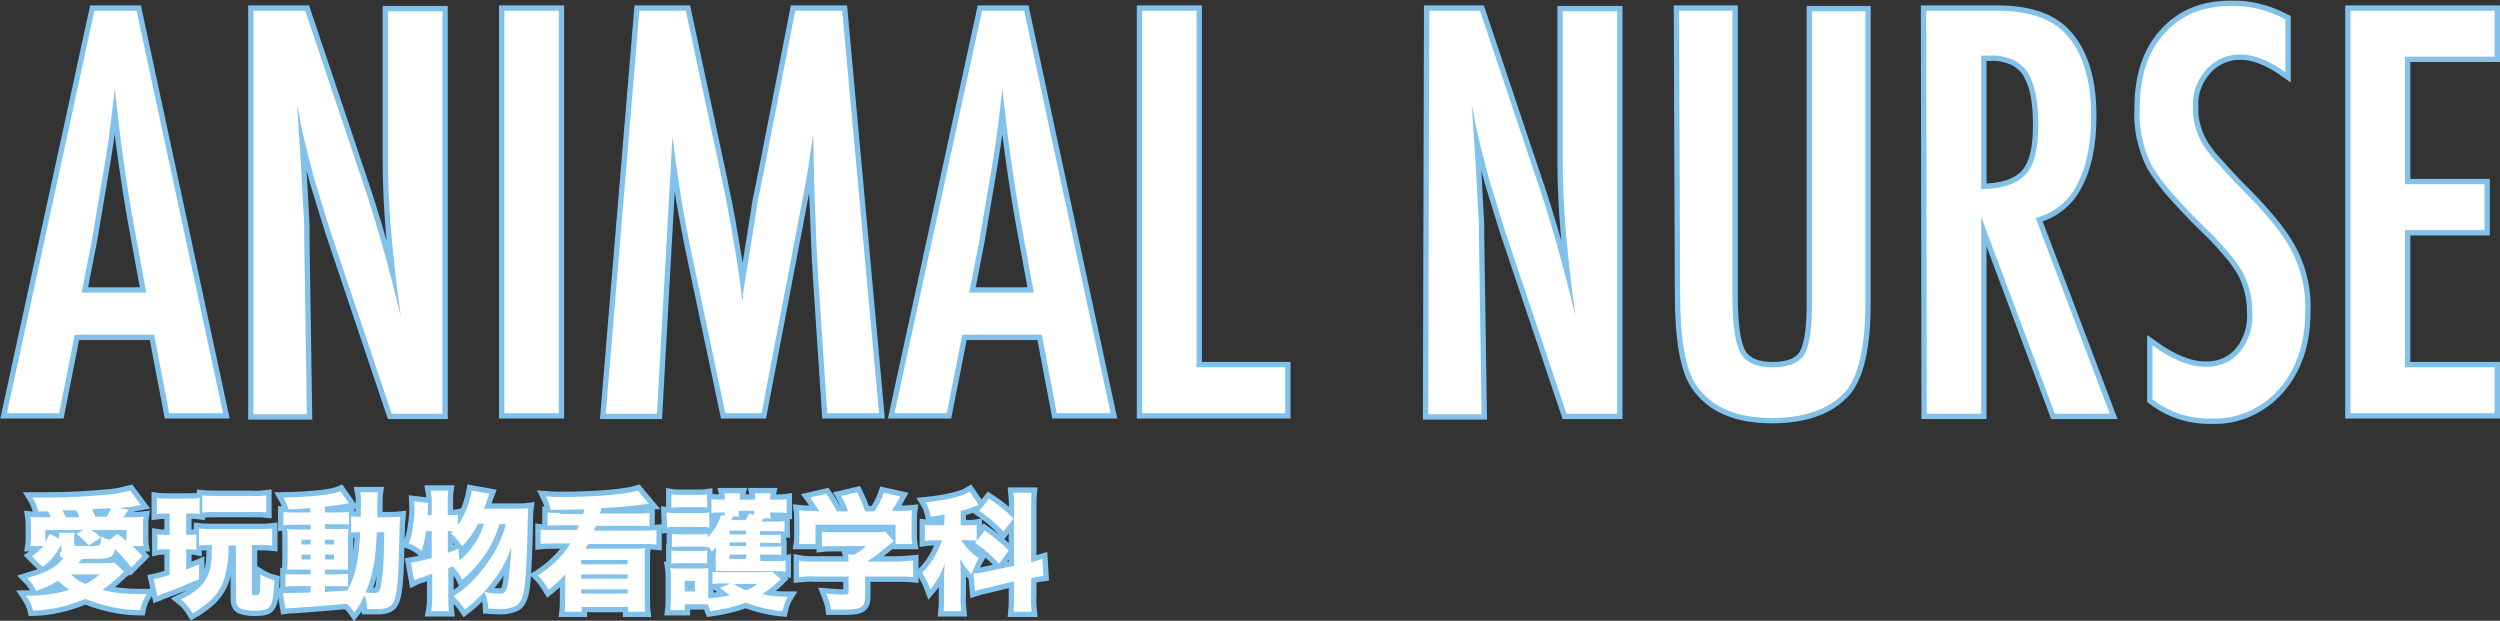
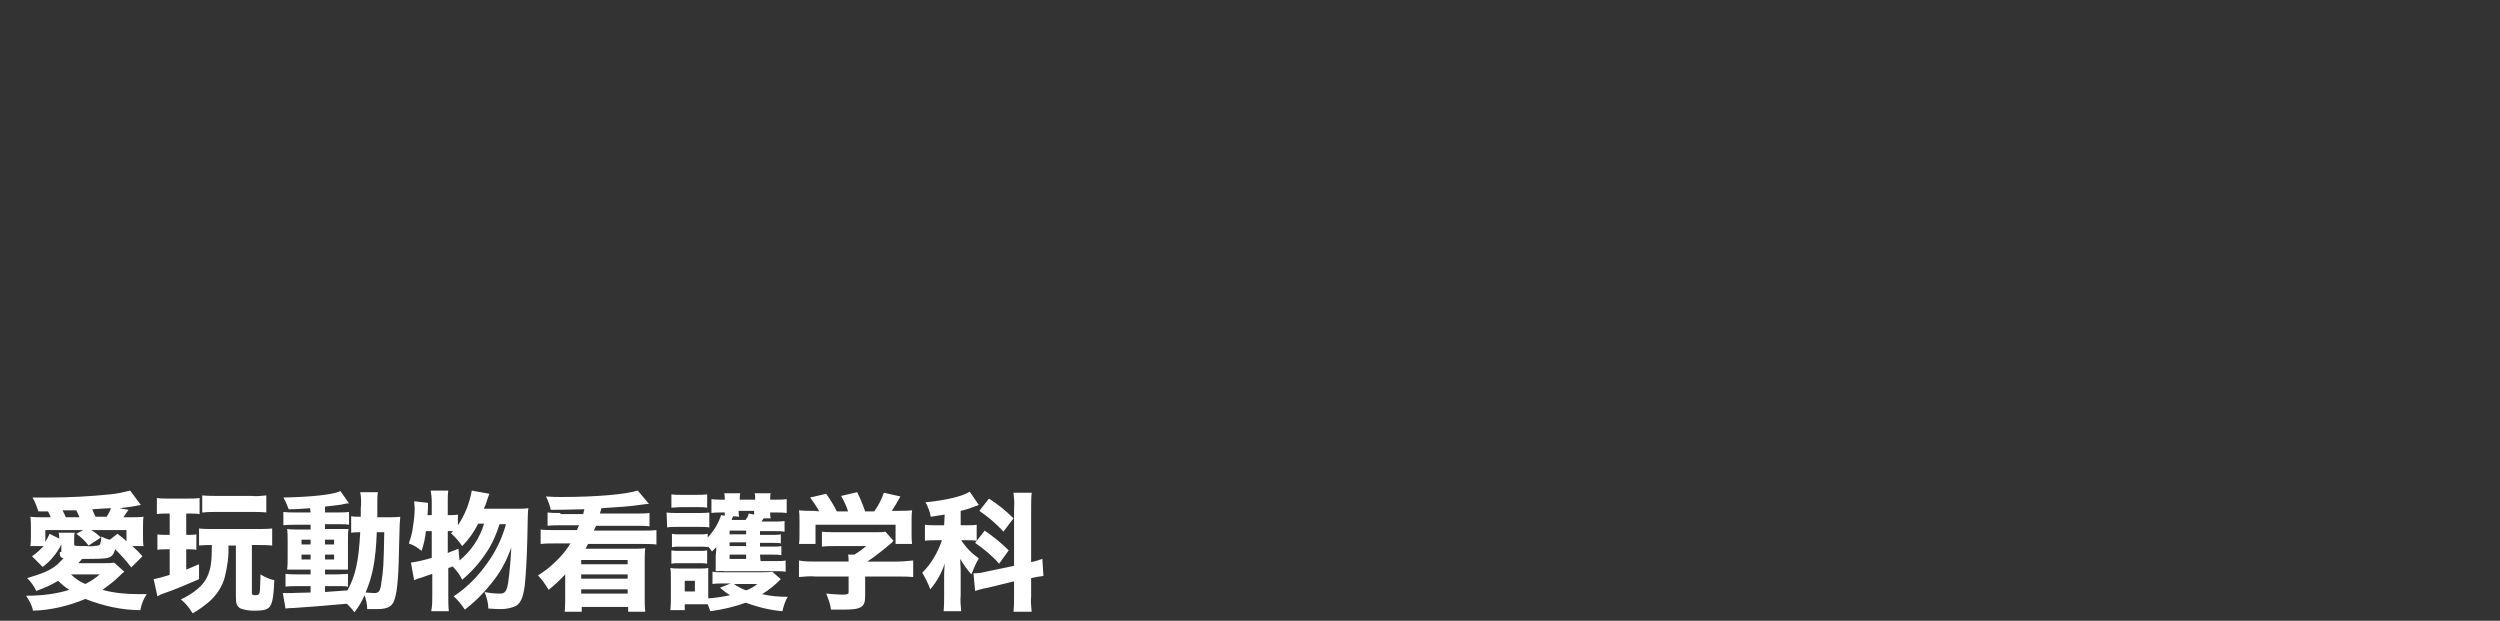
<svg xmlns="http://www.w3.org/2000/svg" version="1.1" id="レイヤー_1" x="0px" y="0px" viewBox="0 0 468.4 116.3" style="enable-background:new 0 0 468.4 116.3;" xml:space="preserve">
  <rect x="0" y="0" width="468.4" height="116.3" fill="#333333" stroke="none" />
  <style type="text/css">
	.st0{fill:#82C1EA;stroke:#82C1EA;stroke-width:2;}
	.st1{fill:#FFFFFF;}
</style>
  <g id="veterinary-technician_top" transform="translate(13126.094 21157.416)">
-     <path id="パス_7904" class="st0" d="M-13108.4-21155.4h7.9l16.2,75.4h-10.1l-2.8-14.7h-14.9l-2.9,14.7h-9.8L-13108.4-21155.4z    M-13098.7-21102.6l-2.2-12c-1.5-8.2-2.7-16.9-3.7-26.2c-0.5,4.5-1,9.1-1.8,13.7s-1.6,9.6-2.5,14.8l-1.9,9.7H-13098.7z    M-13078.4-21155.4h9.5l10.1,30.1c3.1,8.9,5.6,18,7.8,27.2c-0.8-5.8-1.4-11.1-1.8-15.8c-0.4-4.7-0.6-9.2-0.6-13.3v-28.1h10.2v75.4   h-9.5l-11.4-33.9c-1-3.2-2-6.4-3-9.7c-0.9-3.3-1.8-6.8-2.6-10.4c-0.1-0.5-0.2-1-0.3-1.7s-0.3-1.4-0.5-2.2c0.1,0.8,0.2,1.6,0.2,2.2   c0.1,0.6,0.1,1.1,0.1,1.5l0.5,7.7l0.5,9.3c0,0.5,0.1,1.2,0.1,1.9c0,0.7,0,1.6,0,2.5l0.5,32.9h-10v-75.6H-13078.4z    M-13031.6-21155.4h10.2v75.4h-10.2V-21155.4z M-13006.3-21155.4h8.7l6.6,30.8c0.8,3.8,1.6,7.7,2.2,11.5c0.7,3.9,1.3,7.9,1.8,12.1   c0.1-0.6,0.1-1,0.1-1.3c0-0.2,0.1-0.4,0.1-0.7l1.4-8.6l1.3-8.2l1.1-5.4l5.9-30.2h8.8l6.9,75.4h-9.7l-1.7-25.6   c-0.1-1.3-0.1-2.4-0.2-3.4c0-0.9-0.1-1.7-0.1-2.3l-0.4-10.1l-0.2-9.3c0-0.1,0-0.2,0-0.4c0-0.2,0-0.5-0.1-0.9l-0.2,1.5   c-0.3,1.8-0.5,3.4-0.7,4.7c-0.2,1.3-0.4,2.5-0.6,3.4l-1.3,6.9l-0.5,2.6l-6.3,32.9h-6.8l-6-28.4c-0.8-3.7-1.5-7.5-2.2-11.4   c-0.6-3.9-1.2-7.9-1.7-12.1l-2.9,52h-9.6L-13006.3-21155.4z M-12942.1-21155.4h7.9l16.2,75.4h-10.1l-2.8-14.7h-14.9l-2.9,14.7h-9.8   L-12942.1-21155.4z M-12932.4-21102.6l-2.2-12c-1.5-8.2-2.7-16.9-3.7-26.2c-0.5,4.5-1,9.1-1.8,13.7s-1.6,9.6-2.5,14.8l-1.9,9.7   H-12932.4z M-12912.1-21155.4h10.2v66.8h16.6v8.6h-26.8V-21155.4z M-12858.3-21155.4h9.5l10.1,30.1c3.1,8.9,5.6,18,7.8,27.2   c-0.8-5.8-1.4-11.1-1.8-15.8c-0.4-4.7-0.6-9.2-0.6-13.3v-28.1h10.2v75.4h-9.5l-11.4-33.9c-1-3.2-2-6.4-3-9.7   c-0.9-3.3-1.8-6.8-2.6-10.4c-0.1-0.5-0.2-1-0.3-1.7s-0.3-1.4-0.5-2.2c0.1,0.8,0.2,1.6,0.2,2.2c0.1,0.6,0.1,1.1,0.1,1.5l0.5,7.7   l0.5,9.3c0,0.5,0.1,1.2,0.1,1.9c0,0.7,0,1.6,0,2.5l0.5,32.9h-10L-12858.3-21155.4z M-12811.5-21155.4h10v53.3c0,5.4,0.5,9,1.5,10.8   s3,2.7,6,2.7s4.9-0.8,5.9-2.3c1-1.6,1.5-4.8,1.5-9.7v-54.7h10v54.7c0,8.2-1.3,13.8-3.8,16.6c-3,3.3-7.6,4.9-13.7,4.9   c-6.8,0-11.5-2.1-14.3-6.3c-1.9-2.9-2.9-8.5-2.9-16.7L-12811.5-21155.4z M-12765.2-21155.4h13.4c5.5,0,9.7,1.3,12.4,4   c3.4,3.4,5.1,8.6,5.1,15.7c0,5.4-0.9,9.7-2.7,13c-1.6,3.1-4.4,5.3-7.7,6.1l13.9,36.7h-10.3l-13.8-36.9v36.9h-10.2L-12765.2-21155.4   z M-12755-21122c3.9,0,6.7-0.9,8.4-2.7s2.4-4.9,2.4-9.2c0-2-0.1-4-0.5-6c-0.3-1.4-0.8-2.8-1.6-4.1c-0.7-1-1.7-1.8-2.8-2.3   c-1.3-0.5-2.7-0.8-4.1-0.7h-1.7v25H-12755z M-12697.9-21153.8v9.9c-3.1-2.2-5.9-3.3-8.3-3.3c-2.5-0.1-4.9,1-6.5,2.8   c-1.8,2-2.7,4.5-2.5,7.2c-0.1,2.4,0.6,4.7,1.8,6.8c0.9,1.4,1.9,2.7,3.1,3.9c1.4,1.6,3.2,3.5,5.5,5.8c4.1,4.2,6.9,7.8,8.4,10.9   c1.6,3.4,2.4,7.1,2.2,10.9c0,5.8-1.6,10.6-4.9,14.4c-3.2,3.6-7.8,5.7-12.6,5.5c-4,0.1-7.9-1.1-11.1-3.6v-10.1c3.6,2.6,6.9,4,9.9,4   c2.5,0.1,4.9-0.9,6.5-2.8c1.7-2.1,2.5-4.8,2.3-7.5c0-2.6-0.6-5.1-1.8-7.4c-0.8-1.3-1.6-2.5-2.6-3.6c-1.1-1.3-2.5-2.9-4.2-4.5   c-2.6-2.5-4.7-4.8-6.4-6.7c-1.4-1.6-2.7-3.3-3.8-5.1c-1.7-3.4-2.5-7.1-2.3-10.8c0-5.9,1.5-10.6,4.6-14c3.1-3.5,7.2-5.2,12.5-5.2   C-12704.6-21156.4-12701.1-21155.5-12697.9-21153.8z M-12685.7-21155.4h27v8.6h-16.8v23.9h14.9v8.6h-14.9v25.7h16.8v8.6h-27   V-21155.4z" />
-     <path id="パス_7903" class="st0" d="M-13114.9-21054c0,0.8,0.1,1,0.7,1.2c-0.4,0.4-0.8,0.8-1.2,1.2c-1.4,1.1-2.6,1.6-5.6,2.5   c0.7,0.7,1.3,1.5,1.7,2.4c1.4-0.5,2.8-1.1,4.1-1.9c0.6,0.6,1.3,1.2,2.1,1.7c-2.6,0.8-5.3,1.1-8.1,1.1c0.6,0.9,1.1,1.8,1.3,2.8   c3.4-0.1,6.7-0.9,9.8-2.2c3.3,1.3,6.8,2.1,10.3,2.1c0.2-1.1,0.6-2.1,1.2-3c-0.7,0-1.3,0-1.6,0c-2.2,0-4.5-0.2-6.7-0.8   c1.1-0.8,2.2-1.6,3.2-2.6c0.3-0.3,0.6-0.6,0.9-0.8l-1.9-1.7c-0.6,0.1-1.2,0.1-1.8,0.1h-4.9c0.2-0.3,0.3-0.3,0.7-0.8h1.2   c2.8,0,3.6-0.1,4.1-0.4s0.6-0.6,0.9-1.4c1.1,1.1,2.1,2.2,3,3.4l2.1-2.1c-0.6-0.7-1.2-1.3-1.9-1.9h2.1c-0.1-0.6-0.1-1.3-0.1-1.9   v-1.5c0-1,0-1.5,0.1-2.1c-0.8,0.1-1.7,0.1-2.5,0.1h-1.3c0.3-0.3,0.3-0.5,1-1.4l-1.7-0.3c1.7-0.2,2.5-0.3,4-0.6l-2-2.7   c-1.2,0.3-2.5,0.6-3.7,0.7c-3.9,0.4-7.8,0.6-11.7,0.6c-0.6,0-1.6,0-2.9,0c0.5,0.8,0.8,1.7,1.1,2.6h1.8c0.2,0.4,0.4,0.7,0.5,1.1   h-1.3c-0.8,0-1.7,0-2.5-0.1c0.1,0.7,0.1,1.4,0.1,2.1v1.5c0,0.6,0,1.2-0.1,1.9h2.5c-0.7,0.7-1.4,1.4-2.2,1.9l2,2   c1.5-1.1,2.7-2.6,3.5-4.2v1.4H-13114.9z M-13116.8-21057.4c-0.2,0.5-0.5,1-0.8,1.5v-2.2h7.1l-1.3,0.7c0.9,0.6,1.7,1.4,2.3,2.2   l2.3-1.5c-0.5-0.5-1.1-1-1.8-1.4h6.6v2.1c-0.6-0.6-0.9-0.8-1.7-1.4l-1.4,1.1c-0.5-0.1-1.1-0.3-1.6-0.6c-0.1,1.3-0.2,1.6-0.6,1.7   c-0.7,0.1-1.4,0.2-2.1,0.1c-2.4,0-2.4,0-2.4-0.4v-0.9c0-0.4,0-0.8,0.1-1.2h-3c0.1,0.4,0.1,0.7,0.1,1.1L-13116.8-21057.4z    M-13107.4-21049.8c-0.8,0.7-1.7,1.3-2.7,1.8c-1-0.4-1.9-1-2.7-1.8H-13107.4z M-13113.8-21060.6c-0.3-0.6-0.3-0.7-0.6-1.2   c0.4,0,0.6,0,1.4,0c0.3,0,0.6,0,1.2,0c0.2,0.4,0.4,0.8,0.6,1.3h-2.6V-21060.6z M-13108.2-21060.6c-0.2-0.5-0.4-0.8-0.6-1.4   c1.6-0.1,2.8-0.2,3.5-0.2c-0.2,0.6-0.5,1.1-0.8,1.6H-13108.2z M-13081.9-21055.4v9.8c0,1.4,0.2,1.8,0.9,2.2   c0.8,0.3,1.7,0.4,2.5,0.4c1.9,0,2.7-0.2,3.1-1c0.4-0.7,0.6-2,0.7-4.7c-0.9-0.2-1.8-0.6-2.6-1.1c0,0.3,0,0.6,0,0.7   c0,0.7-0.1,2-0.1,2.4c-0.1,0.6-0.2,0.8-0.8,0.8s-0.7-0.1-0.7-0.4v-9h1.2c0.9,0,1.7,0,2.6,0.1v-3.2c-0.9,0.1-1.8,0.1-2.7,0.1h-8.6   c-0.8,0-1.6,0-2.4-0.1v3.2c0.8-0.1,1.6-0.1,2.4-0.1c0,3.2-0.2,4.4-0.8,5.8c-0.7,1.7-2.5,3.2-5,4.4c0.9,0.7,1.6,1.6,2.2,2.6   c1.1-0.6,2-1.3,3-2.1c1.4-1.2,2.5-2.8,3-4.6c0.5-2,0.8-4,0.7-6h1.4V-21055.4z M-13094.3-21061.2v4h-0.6c-0.6,0-1.1,0-1.7-0.1v2.9   c0.5-0.1,1.1-0.1,1.6-0.1h0.7v4.8c-1,0.3-2,0.6-3,0.8l0.7,3.2c0.3-0.1,0.5-0.3,0.8-0.4c2.4-0.8,4.7-1.8,7-2.8v-2.8   c-1.5,0.6-1.8,0.8-2.4,1v-3.8h0.4c0.5,0,1,0,1.5,0.1v-2.9c-0.5,0.1-1,0.1-1.5,0.1h-0.4v-4h0.5c0.7,0,1.3,0,2,0.1v-3   c-0.7,0.1-1.5,0.1-2.2,0.1h-3.6c-0.7,0-1.5,0-2.2-0.1v3c0.7-0.1,1.4-0.1,2-0.1L-13094.3-21061.2L-13094.3-21061.2z M-13088-21061.4   c0.7-0.1,1.7-0.1,2.7-0.1h6.4c0.9,0,1.8,0,2.7,0.1v-3.2c-0.9,0.1-1.8,0.2-2.8,0.1h-6.4c-0.9,0-1.8,0-2.8-0.1v3.2H-13088z    M-13067.9-21061.4h-2.8c-0.8,0-1.5,0-2.3-0.1v2.5c0.8-0.1,1.5-0.1,2.3-0.1h2.8v0.9h-2c-1.1,0-1.7,0-2.4-0.1   c0.1,0.7,0.1,1.5,0.1,2.2v3.1c0,0.8,0,1.5-0.1,2.3c0.7,0,1.2,0,2.4,0h2v0.9h-2.4c-0.8,0-1.5,0-2.3-0.1v2.4c0.8-0.1,1.5-0.1,2.3-0.1   h2.4v1.2c-1.4,0-3.2,0.1-3.7,0.1s-1,0-1.5,0l0.5,2.9c0.6-0.1,1.1-0.1,1.5-0.1c4.2-0.3,4.3-0.3,10-0.8c0.5,0.5,1,1,1.4,1.6   c0.8-1,1.4-2,1.9-3.2c0.3,0.8,0.5,1.7,0.5,2.6c0.4,0,1.1,0,2,0c1.8,0,2.7-0.5,3.1-1.7c0.6-1.7,0.8-4.9,0.9-11   c0.1-3.6,0.1-3.6,0.2-4.6c-0.8,0.1-1.5,0.1-2.3,0.1h-2c0-1.4,0-2.4,0-2.6c0-0.7,0-1.4,0.1-2.1h-3.3c0.2,1,0.2,2.1,0.1,3.1v1.5h-0.3   c-0.5,0-1,0-1.5-0.1v3.1c0.6-0.1,1.2-0.1,1.7-0.1c-0.3,5.5-0.9,8.2-2.4,10.9c-2.9,0.2-2.9,0.2-4.2,0.3v-1.1h2.8c0.5,0,1,0,1.5,0.1   v-2.4c-0.6,0-1.1,0.1-2.3,0.1h-2v-0.9h2.2c1.2,0,1.7,0,2.1,0c0-0.6,0-0.6,0-2.2v-3.3c0-0.7,0-1.4,0.1-2.1c-0.6,0-0.8,0-2,0h-2.4   v-0.9h2.9c0.5,0,1.1,0,1.6,0.1v-2.4c-0.7,0.1-1.5,0.1-2.3,0.1h-2.2v-1.1c2.6-0.3,2.6-0.3,3.2-0.4c0.1,0,0.3-0.1,0.4-0.1   c0.5-0.1,0.5-0.1,0.6-0.1s0.2,0,0.3,0l-1.6-2.3c-1.5,0.7-5.7,1.1-10.7,1.2c0.4,0.7,0.7,1.4,1,2.2c1.7,0,2.3-0.1,4-0.2   L-13067.9-21061.4z M-13067.9-21056.3v0.9h-1.7v-0.9H-13067.9z M-13065.2-21056.3h1.7v0.9h-1.7V-21056.3z M-13067.9-21053.5v0.9   h-1.7v-0.9H-13067.9z M-13065.2-21053.5h1.7v0.9h-1.7V-21053.5z M-13054.1-21057.7c-0.1,6.3-0.2,7.3-0.5,9.1   c-0.2,2-0.5,2.3-1.4,2.3c-0.5,0-1.1-0.1-1.6-0.1c1.3-3,1.9-6,2.1-11.3H-13054.1z M-13031.3-21059.2c-0.7,2.6-1.9,5.1-3.5,7.3   c-1.7,2.4-3.8,4.6-6.3,6.2c0.8,0.7,1.5,1.6,2.1,2.5c2.1-1.6,3.9-3.5,5.5-5.6c1.4-1.8,2.4-3.8,3.2-6c-0.1,2.2-0.3,4.5-0.6,6.7   c-0.3,1.5-0.6,1.9-1.5,1.9c-1,0-2-0.1-2.9-0.3c0.4,1,0.7,2.1,0.7,3.1c1.2,0.1,1.9,0.1,2.4,0.1c1,0,1.9-0.2,2.8-0.6   c0.9-0.6,1.3-1.6,1.6-3.6c0.2-1.7,0.4-4.9,0.5-8.7c0.1-5.2,0.1-5.2,0.2-6c-0.7,0.1-1.3,0.1-2,0.1h-6.3c0-0.2,0.1-0.4,0.2-0.5   c0.6-1.8,0.6-1.8,0.8-2.3l-3.3-0.6c-0.4,2.3-1.3,4.6-2.6,6.5v-2c-0.5,0.1-1.1,0.1-1.6,0.1h-0.3v-2.6c0-0.7,0-1.3,0.1-2h-3.3   c0.1,0.6,0.2,1.3,0.2,2v2.6h-0.8c0.1-1.2,0.1-1.2,0.1-2.3l-2.6-0.3c0,0.4,0.1,0.8,0.1,1.2c0,1.1-0.1,2.3-0.3,3.4   c-0.1,1.1-0.4,2.2-0.8,3.3c0.9,0.3,1.7,0.8,2.4,1.4c0.4-1.2,0.7-2.5,0.8-3.7h1.1v5c-1.3,0.4-2.6,0.7-3.9,0.9l0.6,3.3   c0.4-0.2,0.9-0.4,1.4-0.5c0.5-0.2,1.4-0.5,2-0.7v4.1c0,1,0,1.9-0.2,2.9h3.3c-0.1-0.9-0.1-1.9-0.1-2.9v-5.2c0.4-0.1,0.4-0.1,0.8-0.3   c0.7,0.7,1.4,1.6,1.8,2.5c1.7-1.4,3.2-3.1,4.4-4.9c1.2-1.7,2-3.6,2.6-5.5H-13031.3z M-13040.2-21054.6c-1,0.4-1.4,0.5-2,0.8v-4.1h1   c-0.2,0.2-0.2,0.2-0.4,0.4c0.8,0.7,1.5,1.5,2.1,2.4c1.2-1.2,2.2-2.6,3-4.2h1.1c-0.8,2.7-2.4,5.1-4.6,6.9L-13040.2-21054.6z    M-13021.1-21061.3c-0.8,0-1.6,0-2.4-0.1v2.5c0.8-0.1,1.6-0.1,2.4-0.1h3.5c-0.2,0.4-0.2,0.5-0.4,0.9h-4.1c-1,0-2,0-2.7-0.1v2.7   c0.9-0.1,1.8-0.1,2.7-0.1h2.9c-0.8,1.3-1.8,2.5-3,3.6c-0.9,0.9-2,1.7-3.1,2.4c0.8,0.8,1.4,1.7,2,2.7c1.1-0.9,2.1-1.8,3.1-2.9v4.4   c0,0.9,0,1.7-0.1,2.6h3.2v-0.9h8.7v0.9h3.2c-0.1-0.9-0.1-1.7-0.1-2.6v-6.8c0-0.8,0-1.7,0.1-2.5c-0.8,0.1-1.5,0.1-2.3,0.1h-8.9   c0.3-0.5,0.3-0.6,0.5-0.9h10.1c0.9,0,1.8,0,2.7,0.1v-2.7c-0.9,0.1-1.8,0.1-2.7,0.1h-9c0.1-0.4,0.2-0.5,0.4-0.9h7.6   c0.8,0,1.6,0,2.4,0.1v-2.5c-0.8,0.1-1.6,0.1-2.6,0.1h-6.7c0.1-0.3,0.1-0.3,0.3-1c3.1-0.2,5.1-0.3,7.8-0.7c0.7-0.1,0.7-0.1,1.1-0.1   l-2.1-2.5c-2.3,0.7-7.6,1.2-14.3,1.2c-0.9,0-1.6,0-2.9-0.1c0.4,0.8,0.7,1.6,0.9,2.5c1.8,0,1.8,0,6.3-0.1c-0.2,0.7-0.2,0.7-0.2,0.9   h-4.3V-21061.3z M-13008.5-21052.5v0.8h-8.7v-0.8H-13008.5z M-13008.5-21049.8v0.8h-8.7v-0.8H-13008.5z M-13008.5-21047v0.8h-8.7   v-0.8H-13008.5z M-12983.7-21053.5h2.5c0.5,0,1,0,1.5,0.1v-1.7c-0.5,0.1-1,0.1-1.5,0.1h-2.5v-0.7h2.5c0.5,0,1,0,1.4,0.1v-1.7   c-0.5,0.1-1,0.1-1.4,0.1h-2.5v-0.7h2.8c0.6,0,1.2,0,1.8,0.1v-2c-0.6,0.1-1.2,0.1-1.8,0.1h-2.5c0.2-0.3,0.2-0.4,0.4-0.6h1.3   c-0.1-0.4-0.1-0.7-0.1-1.1h1.1c0.7,0,1.3,0,2,0.1v-2.6c-0.7,0.1-1.3,0.1-2,0.1h-1.1c0-0.4,0-0.8,0.1-1.2h-3   c0.1,0.4,0.1,0.8,0.1,1.2h-2.9c0-0.4,0-0.8,0.1-1.2h-3c0.1,0.4,0.1,0.8,0.1,1.2h-0.5c-0.7,0-1.3,0-2-0.1v2.6   c0.6-0.1,1.2-0.1,1.7-0.1h0.8v0.6l-0.7-0.1c-0.5,1.6-1.4,3-2.5,4.2v-0.7c-0.5,0.1-0.9,0.1-1.4,0.1h-3.8c-0.5,0-1,0-1.5-0.1v2.5   c0.5-0.1,1-0.1,1.5-0.1h3.8c0.5,0,0.9,0,1.4,0.1v-0.2c0.3,0.3,0.6,0.7,0.8,1c0.4-0.4,0.5-0.5,0.8-0.8c0,0.5,0,0.5,0,0.6   c0,0.3-0.1,0.7-0.1,1v1.2c0,0.6,0,1.1,0,1.7c0.5,0,1.1-0.1,1.6,0h9.6c0.7,0,1.3,0,1.9,0.1v-2.1c-0.5,0.1-1,0.1-1.6,0.1h-3.1   L-12983.7-21053.5z M-12986.3-21053.5v0.8h-3.1v-0.8H-12986.3z M-12986.3-21055.1h-3.1v-0.7h3.1V-21055.1z M-12986.3-21057.3h-3.1   v-0.7h3.1V-21057.3z M-12987.6-21060.6c-0.1-0.3-0.1-0.7-0.1-1.1h2.9v0.7l-1-0.2c-0.1,0.4-0.3,0.8-0.6,1.2h-2.6   c0-0.1,0-0.1,0.1-0.3c0-0.1,0.1-0.3,0.2-0.4L-12987.6-21060.6z M-12981.4-21050.3c-0.6,0.1-1.2,0.1-1.8,0.1h-7.4c-1,0-1.5,0-2-0.1   v2.3c0.7-0.1,1.3-0.1,2-0.1h1.4l-2,0.8c0.6,0.5,1.2,1,1.9,1.4c-1.4,0.3-2.7,0.5-4.1,0.6v-4c0-0.6,0-1.1,0-1.7   c-0.5,0.1-0.9,0.1-1.4,0.1h-4c-0.6,0-1.1,0-1.7-0.1c0.1,0.6,0.1,1.2,0.1,1.8v3.8c0,0.7,0,1.5-0.1,2.3h2.7v-1.1h2.9   c0.6,0,0.9,0,1.4,0c0.2,0.4,0.3,0.8,0.5,1.3c2.2-0.3,4.5-0.8,6.6-1.6c2.2,0.8,4.5,1.4,6.9,1.6c0.2-0.9,0.5-1.9,1-2.7   c-1.6,0-3.2-0.1-4.8-0.5c1.3-0.8,2.4-1.7,3.5-2.8L-12981.4-21050.3z M-12984.2-21048c-0.6,0.5-1.3,0.9-2.1,1.2   c-0.8-0.3-1.6-0.7-2.3-1.2H-12984.2z M-12997.8-21048.6h1.9v2h-1.9V-21048.6z M-13000.3-21062.3c0.6,0,1.1-0.1,2-0.1h2.7   c0.9,0,1.4,0,2,0.1v-2.5c-0.7,0.1-1.4,0.1-2,0.1h-2.7c-0.7,0-1.4,0-2-0.1V-21062.3z M-13001.1-21058.6c0.6-0.1,1.3-0.1,1.9-0.1h4.2   c0.6,0,1.2,0,1.8,0.1v-2.8c-0.6,0.1-1.3,0.1-1.9,0.1h-4.2c-0.6,0-1.3,0-1.9-0.1L-13001.1-21058.6z M-13000.3-21051.8   c0.5-0.1,1-0.1,1.4-0.1h3.8c0.5,0,1,0,1.5,0.1v-2.5c-0.5,0.1-1,0.1-1.4,0.1h-3.8c-0.5,0-1,0-1.5-0.1V-21051.8z M-12973.5-21061.7   c-1.6,0-2,0-2.9-0.1c0.1,0.7,0.1,1.3,0.1,2v2.4c0,0.6,0,1.3-0.1,1.9h3.1v-3.6h15v3.6h3.1c-0.1-0.6-0.1-1.3-0.1-1.9v-2.4   c0-0.7,0-1.3,0.1-2c-1,0.1-2,0.1-3,0.1h-0.8c0.6-0.9,1.1-1.8,1.6-2.7l-3.1-0.7c-0.4,1.2-1,2.4-1.8,3.5h-1.7   c-0.4-1.2-0.9-2.4-1.5-3.6l-3,0.7c0.5,0.9,1,1.9,1.3,2.9h-2.1c-0.6-1.2-1.3-2.3-2-3.3l-3,0.7c0.6,0.8,1.2,1.7,1.7,2.6   L-12973.5-21061.7z M-12964-21049.4h5.8c1.1,0,2.1,0,3.2,0.1v-3.1c-1.1,0.1-2.1,0.2-3.2,0.2h-5.4c1.5-1,2.9-2.1,4.3-3.3   c0.3-0.2,0.4-0.3,0.6-0.6l-1.5-1.7c-0.6,0.1-1.2,0.1-1.8,0.1h-7.6c-0.8,0-1.7,0-2.5-0.1v2.8c0.8-0.1,1.6-0.1,2.5-0.1h5.8   c-0.7,0.6-1.4,1.1-2.2,1.6h-1.2c0.1,0.4,0.1,0.9,0.1,1.3h-6.2c-1,0-2.1,0-3.1-0.2v3.1c1-0.1,2.1-0.2,3.1-0.1h6.2v2.9   c0,0.4-0.2,0.5-1.2,0.5c-0.7,0-1.7-0.1-3-0.2c0.4,1,0.8,2,0.9,3c1.1,0,1.8,0,2.5,0c3.2,0,3.9-0.5,3.9-2.5L-12964-21049.4   L-12964-21049.4z M-12949.2-21059h-1.4c-0.7,0-1.4,0-2.2-0.1v3c0.7-0.1,1.4-0.1,2.1-0.1h1.1c-0.8,2.3-2,4.4-3.7,6.1   c0.6,1,1.1,2,1.5,3.1c1.2-1.4,2.1-3,2.7-4.8c-0.1,1.5-0.1,2.1-0.1,2.5v3.4c0,1,0,2-0.1,3h3.3c-0.1-1-0.2-2-0.1-3v-4.2   c0-1.2-0.1-2.1-0.1-2.6c0.6,1,1.3,2,2.1,2.9c0.4-1,0.8-2,1.4-3c-1.3-0.9-2.4-2-3.3-3.4h1c0.6,0,1.3,0,1.9,0.1v-3   c-0.6,0.1-1.2,0.1-1.8,0.1h-1.2v-2.7c1-0.2,2.1-0.6,3.1-1c0.1,0,0.2-0.1,0.3-0.1l-1.7-2.5c-1.4,0.9-4.4,1.6-8.3,2   c0.5,0.8,0.8,1.7,1,2.7c1.4-0.2,2-0.3,2.6-0.4L-12949.2-21059L-12949.2-21059z M-12936.1-21048.5v2.7c0,1,0,2-0.1,3h3.4   c-0.1-1-0.2-1.9-0.1-2.9v-3.4c0.8-0.2,1.5-0.3,2.3-0.4l-0.2-3.2c-0.7,0.2-1.4,0.5-2.1,0.6v-10.1c0-1,0-1.9,0.1-2.9h-3.4   c0.1,1,0.2,1.9,0.1,2.9v10.8l-5.3,1.1c-0.7,0.2-1.5,0.3-2.3,0.3l0.3,3.3c0.6-0.2,1.3-0.4,2.4-0.6L-12936.1-21048.5z    M-12942.6-21061.7c1.6,1.1,3.2,2.4,4.5,3.9l1.9-2.5c-1.4-1.4-2.9-2.6-4.6-3.7L-12942.6-21061.7z M-12943.4-21055.7   c1.6,1.1,3.2,2.4,4.5,3.9l1.8-2.5c-1.4-1.4-2.9-2.6-4.5-3.7L-12943.4-21055.7z" />
    <path id="パス_7902" class="st1" d="M-13114.9-21054c0,0.8,0.1,1,0.7,1.2c-0.4,0.4-0.8,0.8-1.2,1.2c-1.4,1.1-2.6,1.6-5.6,2.5   c0.7,0.7,1.3,1.5,1.7,2.4c1.4-0.5,2.8-1.1,4.1-1.9c0.6,0.6,1.3,1.2,2.1,1.7c-2.6,0.8-5.3,1.1-8.1,1.1c0.6,0.9,1.1,1.8,1.3,2.8   c3.4-0.1,6.7-0.9,9.8-2.2c3.3,1.3,6.8,2.1,10.3,2.1c0.2-1.1,0.6-2.1,1.2-3c-0.7,0-1.3,0-1.6,0c-2.2,0-4.5-0.2-6.7-0.8   c1.1-0.8,2.2-1.6,3.2-2.6c0.3-0.3,0.6-0.6,0.9-0.8l-1.9-1.7c-0.6,0.1-1.2,0.1-1.8,0.1h-4.9c0.2-0.3,0.3-0.3,0.7-0.8h1.2   c2.8,0,3.6-0.1,4.1-0.4s0.6-0.6,0.9-1.4c1.1,1.1,2.1,2.2,3,3.4l2.1-2.1c-0.6-0.7-1.2-1.3-1.9-1.9h2.1c-0.1-0.6-0.1-1.3-0.1-1.9   v-1.5c0-1,0-1.5,0.1-2.1c-0.8,0.1-1.7,0.1-2.5,0.1h-1.3c0.3-0.3,0.3-0.5,1-1.4l-1.7-0.3c1.7-0.2,2.5-0.3,4-0.6l-2-2.7   c-1.2,0.3-2.5,0.6-3.7,0.7c-3.9,0.4-7.8,0.6-11.7,0.6c-0.6,0-1.6,0-2.9,0c0.5,0.8,0.8,1.7,1.1,2.6h1.8c0.2,0.4,0.4,0.7,0.5,1.1   h-1.3c-0.8,0-1.7,0-2.5-0.1c0.1,0.7,0.1,1.4,0.1,2.1v1.5c0,0.6,0,1.2-0.1,1.9h2.5c-0.7,0.7-1.4,1.4-2.2,1.9l2,2   c1.5-1.1,2.7-2.6,3.5-4.2v1.4H-13114.9z M-13116.8-21057.4c-0.2,0.5-0.5,1-0.8,1.5v-2.2h7.1l-1.3,0.7c0.9,0.6,1.7,1.4,2.3,2.2   l2.3-1.5c-0.5-0.5-1.1-1-1.8-1.4h6.6v2.1c-0.6-0.6-0.9-0.8-1.7-1.4l-1.4,1.1c-0.5-0.1-1.1-0.3-1.6-0.6c-0.1,1.3-0.2,1.6-0.6,1.7   c-0.7,0.1-1.4,0.2-2.1,0.1c-2.4,0-2.4,0-2.4-0.4v-0.9c0-0.4,0-0.8,0.1-1.2h-3c0.1,0.4,0.1,0.7,0.1,1.1L-13116.8-21057.4z    M-13107.4-21049.8c-0.8,0.7-1.7,1.3-2.7,1.8c-1-0.4-1.9-1-2.7-1.8H-13107.4z M-13113.8-21060.6c-0.3-0.6-0.3-0.7-0.6-1.2   c0.4,0,0.6,0,1.4,0c0.3,0,0.6,0,1.2,0c0.2,0.4,0.4,0.8,0.6,1.3h-2.6V-21060.6z M-13108.2-21060.6c-0.2-0.5-0.4-0.8-0.6-1.4   c1.6-0.1,2.8-0.2,3.5-0.2c-0.2,0.6-0.5,1.1-0.8,1.6H-13108.2z M-13081.9-21055.4v9.8c0,1.4,0.2,1.8,0.9,2.2   c0.8,0.3,1.7,0.4,2.5,0.4c1.9,0,2.7-0.2,3.1-1c0.4-0.7,0.6-2,0.7-4.7c-0.9-0.2-1.8-0.6-2.6-1.1c0,0.3,0,0.6,0,0.7   c0,0.7-0.1,2-0.1,2.4c-0.1,0.6-0.2,0.8-0.8,0.8s-0.7-0.1-0.7-0.4v-9h1.2c0.9,0,1.7,0,2.6,0.1v-3.2c-0.9,0.1-1.8,0.1-2.7,0.1h-8.6   c-0.8,0-1.6,0-2.4-0.1v3.2c0.8-0.1,1.6-0.1,2.4-0.1c0,3.2-0.2,4.4-0.8,5.8c-0.7,1.7-2.5,3.2-5,4.4c0.9,0.7,1.6,1.6,2.2,2.6   c1.1-0.6,2-1.3,3-2.1c1.4-1.2,2.5-2.8,3-4.6c0.5-2,0.8-4,0.7-6h1.4V-21055.4z M-13094.3-21061.2v4h-0.6c-0.6,0-1.1,0-1.7-0.1v2.9   c0.5-0.1,1.1-0.1,1.6-0.1h0.7v4.8c-1,0.3-2,0.6-3,0.8l0.7,3.2c0.3-0.1,0.5-0.3,0.8-0.4c2.4-0.8,4.7-1.8,7-2.8v-2.8   c-1.5,0.6-1.8,0.8-2.4,1v-3.8h0.4c0.5,0,1,0,1.5,0.1v-2.9c-0.5,0.1-1,0.1-1.5,0.1h-0.4v-4h0.5c0.7,0,1.3,0,2,0.1v-3   c-0.7,0.1-1.5,0.1-2.2,0.1h-3.6c-0.7,0-1.5,0-2.2-0.1v3c0.7-0.1,1.4-0.1,2-0.1L-13094.3-21061.2L-13094.3-21061.2z M-13088-21061.4   c0.7-0.1,1.7-0.1,2.7-0.1h6.4c0.9,0,1.8,0,2.7,0.1v-3.2c-0.9,0.1-1.8,0.2-2.8,0.1h-6.4c-0.9,0-1.8,0-2.8-0.1v3.2H-13088z    M-13067.9-21061.4h-2.8c-0.8,0-1.5,0-2.3-0.1v2.5c0.8-0.1,1.5-0.1,2.3-0.1h2.8v0.9h-2c-1.1,0-1.7,0-2.4-0.1   c0.1,0.7,0.1,1.5,0.1,2.2v3.1c0,0.8,0,1.5-0.1,2.3c0.7,0,1.2,0,2.4,0h2v0.9h-2.4c-0.8,0-1.5,0-2.3-0.1v2.4c0.8-0.1,1.5-0.1,2.3-0.1   h2.4v1.2c-1.4,0-3.2,0.1-3.7,0.1s-1,0-1.5,0l0.5,2.9c0.6-0.1,1.1-0.1,1.5-0.1c4.2-0.3,4.3-0.3,10-0.8c0.5,0.5,1,1,1.4,1.6   c0.8-1,1.4-2,1.9-3.2c0.3,0.8,0.5,1.7,0.5,2.6c0.4,0,1.1,0,2,0c1.8,0,2.7-0.5,3.1-1.7c0.6-1.7,0.8-4.9,0.9-11   c0.1-3.6,0.1-3.6,0.2-4.6c-0.8,0.1-1.5,0.1-2.3,0.1h-2c0-1.4,0-2.4,0-2.6c0-0.7,0-1.4,0.1-2.1h-3.3c0.2,1,0.2,2.1,0.1,3.1v1.5h-0.3   c-0.5,0-1,0-1.5-0.1v3.1c0.6-0.1,1.2-0.1,1.7-0.1c-0.3,5.5-0.9,8.2-2.4,10.9c-2.9,0.2-2.9,0.2-4.2,0.3v-1.1h2.8c0.5,0,1,0,1.5,0.1   v-2.4c-0.6,0-1.1,0.1-2.3,0.1h-2v-0.9h2.2c1.2,0,1.7,0,2.1,0c0-0.6,0-0.6,0-2.2v-3.3c0-0.7,0-1.4,0.1-2.1c-0.6,0-0.8,0-2,0h-2.4   v-0.9h2.9c0.5,0,1.1,0,1.6,0.1v-2.4c-0.7,0.1-1.5,0.1-2.3,0.1h-2.2v-1.1c2.6-0.3,2.6-0.3,3.2-0.4c0.1,0,0.3-0.1,0.4-0.1   c0.5-0.1,0.5-0.1,0.6-0.1s0.2,0,0.3,0l-1.6-2.3c-1.5,0.7-5.7,1.1-10.7,1.2c0.4,0.7,0.7,1.4,1,2.2c1.7,0,2.3-0.1,4-0.2   L-13067.9-21061.4z M-13067.9-21056.3v0.9h-1.7v-0.9H-13067.9z M-13065.2-21056.3h1.7v0.9h-1.7V-21056.3z M-13067.9-21053.5v0.9   h-1.7v-0.9H-13067.9z M-13065.2-21053.5h1.7v0.9h-1.7V-21053.5z M-13054.1-21057.7c-0.1,6.3-0.2,7.3-0.5,9.1   c-0.2,2-0.5,2.3-1.4,2.3c-0.5,0-1.1-0.1-1.6-0.1c1.3-3,1.9-6,2.1-11.3H-13054.1z M-13031.3-21059.2c-0.7,2.6-1.9,5.1-3.5,7.3   c-1.7,2.4-3.8,4.6-6.3,6.2c0.8,0.7,1.5,1.6,2.1,2.5c2.1-1.6,3.9-3.5,5.5-5.6c1.4-1.8,2.4-3.8,3.2-6c-0.1,2.2-0.3,4.5-0.6,6.7   c-0.3,1.5-0.6,1.9-1.5,1.9c-1,0-2-0.1-2.9-0.3c0.4,1,0.7,2.1,0.7,3.1c1.2,0.1,1.9,0.1,2.4,0.1c1,0,1.9-0.2,2.8-0.6   c0.9-0.6,1.3-1.6,1.6-3.6c0.2-1.7,0.4-4.9,0.5-8.7c0.1-5.2,0.1-5.2,0.2-6c-0.7,0.1-1.3,0.1-2,0.1h-6.3c0-0.2,0.1-0.4,0.2-0.5   c0.6-1.8,0.6-1.8,0.8-2.3l-3.3-0.6c-0.4,2.3-1.3,4.6-2.6,6.5v-2c-0.5,0.1-1.1,0.1-1.6,0.1h-0.3v-2.6c0-0.7,0-1.3,0.1-2h-3.3   c0.1,0.6,0.2,1.3,0.2,2v2.6h-0.8c0.1-1.2,0.1-1.2,0.1-2.3l-2.6-0.3c0,0.4,0.1,0.8,0.1,1.2c0,1.1-0.1,2.3-0.3,3.4   c-0.1,1.1-0.4,2.2-0.8,3.3c0.9,0.3,1.7,0.8,2.4,1.4c0.4-1.2,0.7-2.5,0.8-3.7h1.1v5c-1.3,0.4-2.6,0.7-3.9,0.9l0.6,3.3   c0.4-0.2,0.9-0.4,1.4-0.5c0.5-0.2,1.4-0.5,2-0.7v4.1c0,1,0,1.9-0.2,2.9h3.3c-0.1-0.9-0.1-1.9-0.1-2.9v-5.2c0.4-0.1,0.4-0.1,0.8-0.3   c0.7,0.7,1.4,1.6,1.8,2.5c1.7-1.4,3.2-3.1,4.4-4.9c1.2-1.7,2-3.6,2.6-5.5H-13031.3z M-13040.2-21054.6c-1,0.4-1.4,0.5-2,0.8v-4.1h1   c-0.2,0.2-0.2,0.2-0.4,0.4c0.8,0.7,1.5,1.5,2.1,2.4c1.2-1.2,2.2-2.6,3-4.2h1.1c-0.8,2.7-2.4,5.1-4.6,6.9L-13040.2-21054.6z    M-13021.1-21061.3c-0.8,0-1.6,0-2.4-0.1v2.5c0.8-0.1,1.6-0.1,2.4-0.1h3.5c-0.2,0.4-0.2,0.5-0.4,0.9h-4.1c-1,0-2,0-2.7-0.1v2.7   c0.9-0.1,1.8-0.1,2.7-0.1h2.9c-0.8,1.3-1.8,2.5-3,3.6c-0.9,0.9-2,1.7-3.1,2.4c0.8,0.8,1.4,1.7,2,2.7c1.1-0.9,2.1-1.8,3.1-2.9v4.4   c0,0.9,0,1.7-0.1,2.6h3.2v-0.9h8.7v0.9h3.2c-0.1-0.9-0.1-1.7-0.1-2.6v-6.8c0-0.8,0-1.7,0.1-2.5c-0.8,0.1-1.5,0.1-2.3,0.1h-8.9   c0.3-0.5,0.3-0.6,0.5-0.9h10.1c0.9,0,1.8,0,2.7,0.1v-2.7c-0.9,0.1-1.8,0.1-2.7,0.1h-9c0.1-0.4,0.2-0.5,0.4-0.9h7.6   c0.8,0,1.6,0,2.4,0.1v-2.5c-0.8,0.1-1.6,0.1-2.6,0.1h-6.7c0.1-0.3,0.1-0.3,0.3-1c3.1-0.2,5.1-0.3,7.8-0.7c0.7-0.1,0.7-0.1,1.1-0.1   l-2.1-2.5c-2.3,0.7-7.6,1.2-14.3,1.2c-0.9,0-1.6,0-2.9-0.1c0.4,0.8,0.7,1.6,0.9,2.5c1.8,0,1.8,0,6.3-0.1c-0.2,0.7-0.2,0.7-0.2,0.9   h-4.3V-21061.3z M-13008.5-21052.5v0.8h-8.7v-0.8H-13008.5z M-13008.5-21049.8v0.8h-8.7v-0.8H-13008.5z M-13008.5-21047v0.8h-8.7   v-0.8H-13008.5z M-12983.7-21053.5h2.5c0.5,0,1,0,1.5,0.1v-1.7c-0.5,0.1-1,0.1-1.5,0.1h-2.5v-0.7h2.5c0.5,0,1,0,1.4,0.1v-1.7   c-0.5,0.1-1,0.1-1.4,0.1h-2.5v-0.7h2.8c0.6,0,1.2,0,1.8,0.1v-2c-0.6,0.1-1.2,0.1-1.8,0.1h-2.5c0.2-0.3,0.2-0.4,0.4-0.6h1.3   c-0.1-0.4-0.1-0.7-0.1-1.1h1.1c0.7,0,1.3,0,2,0.1v-2.6c-0.7,0.1-1.3,0.1-2,0.1h-1.1c0-0.4,0-0.8,0.1-1.2h-3   c0.1,0.4,0.1,0.8,0.1,1.2h-2.9c0-0.4,0-0.8,0.1-1.2h-3c0.1,0.4,0.1,0.8,0.1,1.2h-0.5c-0.7,0-1.3,0-2-0.1v2.6   c0.6-0.1,1.2-0.1,1.7-0.1h0.8v0.6l-0.7-0.1c-0.5,1.6-1.4,3-2.5,4.2v-0.7c-0.5,0.1-0.9,0.1-1.4,0.1h-3.8c-0.5,0-1,0-1.5-0.1v2.5   c0.5-0.1,1-0.1,1.5-0.1h3.8c0.5,0,0.9,0,1.4,0.1v-0.2c0.3,0.3,0.6,0.7,0.8,1c0.4-0.4,0.5-0.5,0.8-0.8c0,0.5,0,0.5,0,0.6   c0,0.3-0.1,0.7-0.1,1v1.2c0,0.6,0,1.1,0,1.7c0.5,0,1.1-0.1,1.6,0h9.6c0.7,0,1.3,0,1.9,0.1v-2.1c-0.5,0.1-1,0.1-1.6,0.1h-3.1   L-12983.7-21053.5z M-12986.3-21053.5v0.8h-3.1v-0.8H-12986.3z M-12986.3-21055.1h-3.1v-0.7h3.1V-21055.1z M-12986.3-21057.3h-3.1   v-0.7h3.1V-21057.3z M-12987.6-21060.6c-0.1-0.3-0.1-0.7-0.1-1.1h2.9v0.7l-1-0.2c-0.1,0.4-0.3,0.8-0.6,1.2h-2.6   c0-0.1,0-0.1,0.1-0.3c0-0.1,0.1-0.3,0.2-0.4L-12987.6-21060.6z M-12981.4-21050.3c-0.6,0.1-1.2,0.1-1.8,0.1h-7.4c-1,0-1.5,0-2-0.1   v2.3c0.7-0.1,1.3-0.1,2-0.1h1.4l-2,0.8c0.6,0.5,1.2,1,1.9,1.4c-1.4,0.3-2.7,0.5-4.1,0.6v-4c0-0.6,0-1.1,0-1.7   c-0.5,0.1-0.9,0.1-1.4,0.1h-4c-0.6,0-1.1,0-1.7-0.1c0.1,0.6,0.1,1.2,0.1,1.8v3.8c0,0.7,0,1.5-0.1,2.3h2.7v-1.1h2.9   c0.6,0,0.9,0,1.4,0c0.2,0.4,0.3,0.8,0.5,1.3c2.2-0.3,4.5-0.8,6.6-1.6c2.2,0.8,4.5,1.4,6.9,1.6c0.2-0.9,0.5-1.9,1-2.7   c-1.6,0-3.2-0.1-4.8-0.5c1.3-0.8,2.4-1.7,3.5-2.8L-12981.4-21050.3z M-12984.2-21048c-0.6,0.5-1.3,0.9-2.1,1.2   c-0.8-0.3-1.6-0.7-2.3-1.2H-12984.2z M-12997.8-21048.6h1.9v2h-1.9V-21048.6z M-13000.3-21062.3c0.6,0,1.1-0.1,2-0.1h2.7   c0.9,0,1.4,0,2,0.1v-2.5c-0.7,0.1-1.4,0.1-2,0.1h-2.7c-0.7,0-1.4,0-2-0.1V-21062.3z M-13001.1-21058.6c0.6-0.1,1.3-0.1,1.9-0.1h4.2   c0.6,0,1.2,0,1.8,0.1v-2.8c-0.6,0.1-1.3,0.1-1.9,0.1h-4.2c-0.6,0-1.3,0-1.9-0.1L-13001.1-21058.6z M-13000.3-21051.8   c0.5-0.1,1-0.1,1.4-0.1h3.8c0.5,0,1,0,1.5,0.1v-2.5c-0.5,0.1-1,0.1-1.4,0.1h-3.8c-0.5,0-1,0-1.5-0.1V-21051.8z M-12973.5-21061.7   c-1.6,0-2,0-2.9-0.1c0.1,0.7,0.1,1.3,0.1,2v2.4c0,0.6,0,1.3-0.1,1.9h3.1v-3.6h15v3.6h3.1c-0.1-0.6-0.1-1.3-0.1-1.9v-2.4   c0-0.7,0-1.3,0.1-2c-1,0.1-2,0.1-3,0.1h-0.8c0.6-0.9,1.1-1.8,1.6-2.7l-3.1-0.7c-0.4,1.2-1,2.4-1.8,3.5h-1.7   c-0.4-1.2-0.9-2.4-1.5-3.6l-3,0.7c0.5,0.9,1,1.9,1.3,2.9h-2.1c-0.6-1.2-1.3-2.3-2-3.3l-3,0.7c0.6,0.8,1.2,1.7,1.7,2.6   L-12973.5-21061.7z M-12964-21049.4h5.8c1.1,0,2.1,0,3.2,0.1v-3.1c-1.1,0.1-2.1,0.2-3.2,0.2h-5.4c1.5-1,2.9-2.1,4.3-3.3   c0.3-0.2,0.4-0.3,0.6-0.6l-1.5-1.7c-0.6,0.1-1.2,0.1-1.8,0.1h-7.6c-0.8,0-1.7,0-2.5-0.1v2.8c0.8-0.1,1.6-0.1,2.5-0.1h5.8   c-0.7,0.6-1.4,1.1-2.2,1.6h-1.2c0.1,0.4,0.1,0.9,0.1,1.3h-6.2c-1,0-2.1,0-3.1-0.2v3.1c1-0.1,2.1-0.2,3.1-0.1h6.2v2.9   c0,0.4-0.2,0.5-1.2,0.5c-0.7,0-1.7-0.1-3-0.2c0.4,1,0.8,2,0.9,3c1.1,0,1.8,0,2.5,0c3.2,0,3.9-0.5,3.9-2.5L-12964-21049.4   L-12964-21049.4z M-12949.2-21059h-1.4c-0.7,0-1.4,0-2.2-0.1v3c0.7-0.1,1.4-0.1,2.1-0.1h1.1c-0.8,2.3-2,4.4-3.7,6.1   c0.6,1,1.1,2,1.5,3.1c1.2-1.4,2.1-3,2.7-4.8c-0.1,1.5-0.1,2.1-0.1,2.5v3.4c0,1,0,2-0.1,3h3.3c-0.1-1-0.2-2-0.1-3v-4.2   c0-1.2-0.1-2.1-0.1-2.6c0.6,1,1.3,2,2.1,2.9c0.4-1,0.8-2,1.4-3c-1.3-0.9-2.4-2-3.3-3.4h1c0.6,0,1.3,0,1.9,0.1v-3   c-0.6,0.1-1.2,0.1-1.8,0.1h-1.2v-2.7c1-0.2,2.1-0.6,3.1-1c0.1,0,0.2-0.1,0.3-0.1l-1.7-2.5c-1.4,0.9-4.4,1.6-8.3,2   c0.5,0.8,0.8,1.7,1,2.7c1.4-0.2,2-0.3,2.6-0.4L-12949.2-21059L-12949.2-21059z M-12936.1-21048.5v2.7c0,1,0,2-0.1,3h3.4   c-0.1-1-0.2-1.9-0.1-2.9v-3.4c0.8-0.2,1.5-0.3,2.3-0.4l-0.2-3.2c-0.7,0.2-1.4,0.5-2.1,0.6v-10.1c0-1,0-1.9,0.1-2.9h-3.4   c0.1,1,0.2,1.9,0.1,2.9v10.8l-5.3,1.1c-0.7,0.2-1.5,0.3-2.3,0.3l0.3,3.3c0.6-0.2,1.3-0.4,2.4-0.6L-12936.1-21048.5z    M-12942.6-21061.7c1.6,1.1,3.2,2.4,4.5,3.9l1.9-2.5c-1.4-1.4-2.9-2.6-4.6-3.7L-12942.6-21061.7z M-12943.4-21055.7   c1.6,1.1,3.2,2.4,4.5,3.9l1.8-2.5c-1.4-1.4-2.9-2.6-4.5-3.7L-12943.4-21055.7z" />
-     <path id="パス_7901" class="st1" d="M-13108.4-21155.4h7.9l16.2,75.4h-10.1l-2.8-14.7h-14.9l-2.9,14.7h-9.8L-13108.4-21155.4z    M-13098.7-21102.6l-2.2-12c-1.5-8.2-2.7-16.9-3.7-26.2c-0.5,4.5-1,9.1-1.8,13.7s-1.6,9.6-2.5,14.8l-1.9,9.7H-13098.7z    M-13078.4-21155.4h9.5l10.1,30.1c3.1,8.9,5.6,18,7.8,27.2c-0.8-5.8-1.4-11.1-1.8-15.8c-0.4-4.7-0.6-9.2-0.6-13.3v-28.1h10.2v75.4   h-9.5l-11.4-33.9c-1-3.2-2-6.4-3-9.7c-0.9-3.3-1.8-6.8-2.6-10.4c-0.1-0.5-0.2-1-0.3-1.7s-0.3-1.4-0.5-2.2c0.1,0.8,0.2,1.6,0.2,2.2   c0.1,0.6,0.1,1.1,0.1,1.5l0.5,7.7l0.5,9.3c0,0.5,0.1,1.2,0.1,1.9c0,0.7,0,1.6,0,2.5l0.5,32.9h-10v-75.6H-13078.4z    M-13031.6-21155.4h10.2v75.4h-10.2V-21155.4z M-13006.3-21155.4h8.7l6.6,30.8c0.8,3.8,1.6,7.7,2.2,11.5c0.7,3.9,1.3,7.9,1.8,12.1   c0.1-0.6,0.1-1,0.1-1.3c0-0.2,0.1-0.4,0.1-0.7l1.4-8.6l1.3-8.2l1.1-5.4l5.9-30.2h8.8l6.9,75.4h-9.7l-1.7-25.6   c-0.1-1.3-0.1-2.4-0.2-3.4c0-0.9-0.1-1.7-0.1-2.3l-0.4-10.1l-0.2-9.3c0-0.1,0-0.2,0-0.4c0-0.2,0-0.5-0.1-0.9l-0.2,1.5   c-0.3,1.8-0.5,3.4-0.7,4.7c-0.2,1.3-0.4,2.5-0.6,3.4l-1.3,6.9l-0.5,2.6l-6.3,32.9h-6.8l-6-28.4c-0.8-3.7-1.5-7.5-2.2-11.4   c-0.6-3.9-1.2-7.9-1.7-12.1l-2.9,52h-9.6L-13006.3-21155.4z M-12942.1-21155.4h7.9l16.2,75.4h-10.1l-2.8-14.7h-14.9l-2.9,14.7h-9.8   L-12942.1-21155.4z M-12932.4-21102.6l-2.2-12c-1.5-8.2-2.7-16.9-3.7-26.2c-0.5,4.5-1,9.1-1.8,13.7s-1.6,9.6-2.5,14.8l-1.9,9.7   H-12932.4z M-12912.1-21155.4h10.2v66.8h16.6v8.6h-26.8V-21155.4z M-12858.3-21155.4h9.5l10.1,30.1c3.1,8.9,5.6,18,7.8,27.2   c-0.8-5.8-1.4-11.1-1.8-15.8c-0.4-4.7-0.6-9.2-0.6-13.3v-28.1h10.2v75.4h-9.5l-11.4-33.9c-1-3.2-2-6.4-3-9.7   c-0.9-3.3-1.8-6.8-2.6-10.4c-0.1-0.5-0.2-1-0.3-1.7s-0.3-1.4-0.5-2.2c0.1,0.8,0.2,1.6,0.2,2.2c0.1,0.6,0.1,1.1,0.1,1.5l0.5,7.7   l0.5,9.3c0,0.5,0.1,1.2,0.1,1.9c0,0.7,0,1.6,0,2.5l0.5,32.9h-10L-12858.3-21155.4z M-12811.5-21155.4h10v53.3c0,5.4,0.5,9,1.5,10.8   s3,2.7,6,2.7s4.9-0.8,5.9-2.3c1-1.6,1.5-4.8,1.5-9.7v-54.7h10v54.7c0,8.2-1.3,13.8-3.8,16.6c-3,3.3-7.6,4.9-13.7,4.9   c-6.8,0-11.5-2.1-14.3-6.3c-1.9-2.9-2.9-8.5-2.9-16.7L-12811.5-21155.4z M-12765.2-21155.4h13.4c5.5,0,9.7,1.3,12.4,4   c3.4,3.4,5.1,8.6,5.1,15.7c0,5.4-0.9,9.7-2.7,13c-1.6,3.1-4.4,5.3-7.7,6.1l13.9,36.7h-10.3l-13.8-36.9v36.9h-10.2L-12765.2-21155.4   z M-12755-21122c3.9,0,6.7-0.9,8.4-2.7s2.4-4.9,2.4-9.2c0-2-0.1-4-0.5-6c-0.3-1.4-0.8-2.8-1.6-4.1c-0.7-1-1.7-1.8-2.8-2.3   c-1.3-0.5-2.7-0.8-4.1-0.7h-1.7v25H-12755z M-12697.9-21153.8v9.9c-3.1-2.2-5.9-3.3-8.3-3.3c-2.5-0.1-4.9,1-6.5,2.8   c-1.8,2-2.7,4.5-2.5,7.2c-0.1,2.4,0.6,4.7,1.8,6.8c0.9,1.4,1.9,2.7,3.1,3.9c1.4,1.6,3.2,3.5,5.5,5.8c4.1,4.2,6.9,7.8,8.4,10.9   c1.6,3.4,2.4,7.1,2.2,10.9c0,5.8-1.6,10.6-4.9,14.4c-3.2,3.6-7.8,5.7-12.6,5.5c-4,0.1-7.9-1.1-11.1-3.6v-10.1c3.6,2.6,6.9,4,9.9,4   c2.5,0.1,4.9-0.9,6.5-2.8c1.7-2.1,2.5-4.8,2.3-7.5c0-2.6-0.6-5.1-1.8-7.4c-0.8-1.3-1.6-2.5-2.6-3.6c-1.1-1.3-2.5-2.9-4.2-4.5   c-2.6-2.5-4.7-4.8-6.4-6.7c-1.4-1.6-2.7-3.3-3.8-5.1c-1.7-3.4-2.5-7.1-2.3-10.8c0-5.9,1.5-10.6,4.6-14c3.1-3.5,7.2-5.2,12.5-5.2   C-12704.6-21156.4-12701.1-21155.5-12697.9-21153.8z M-12685.7-21155.4h27v8.6h-16.8v23.9h14.9v8.6h-14.9v25.7h16.8v8.6h-27   V-21155.4z" />
  </g>
</svg>